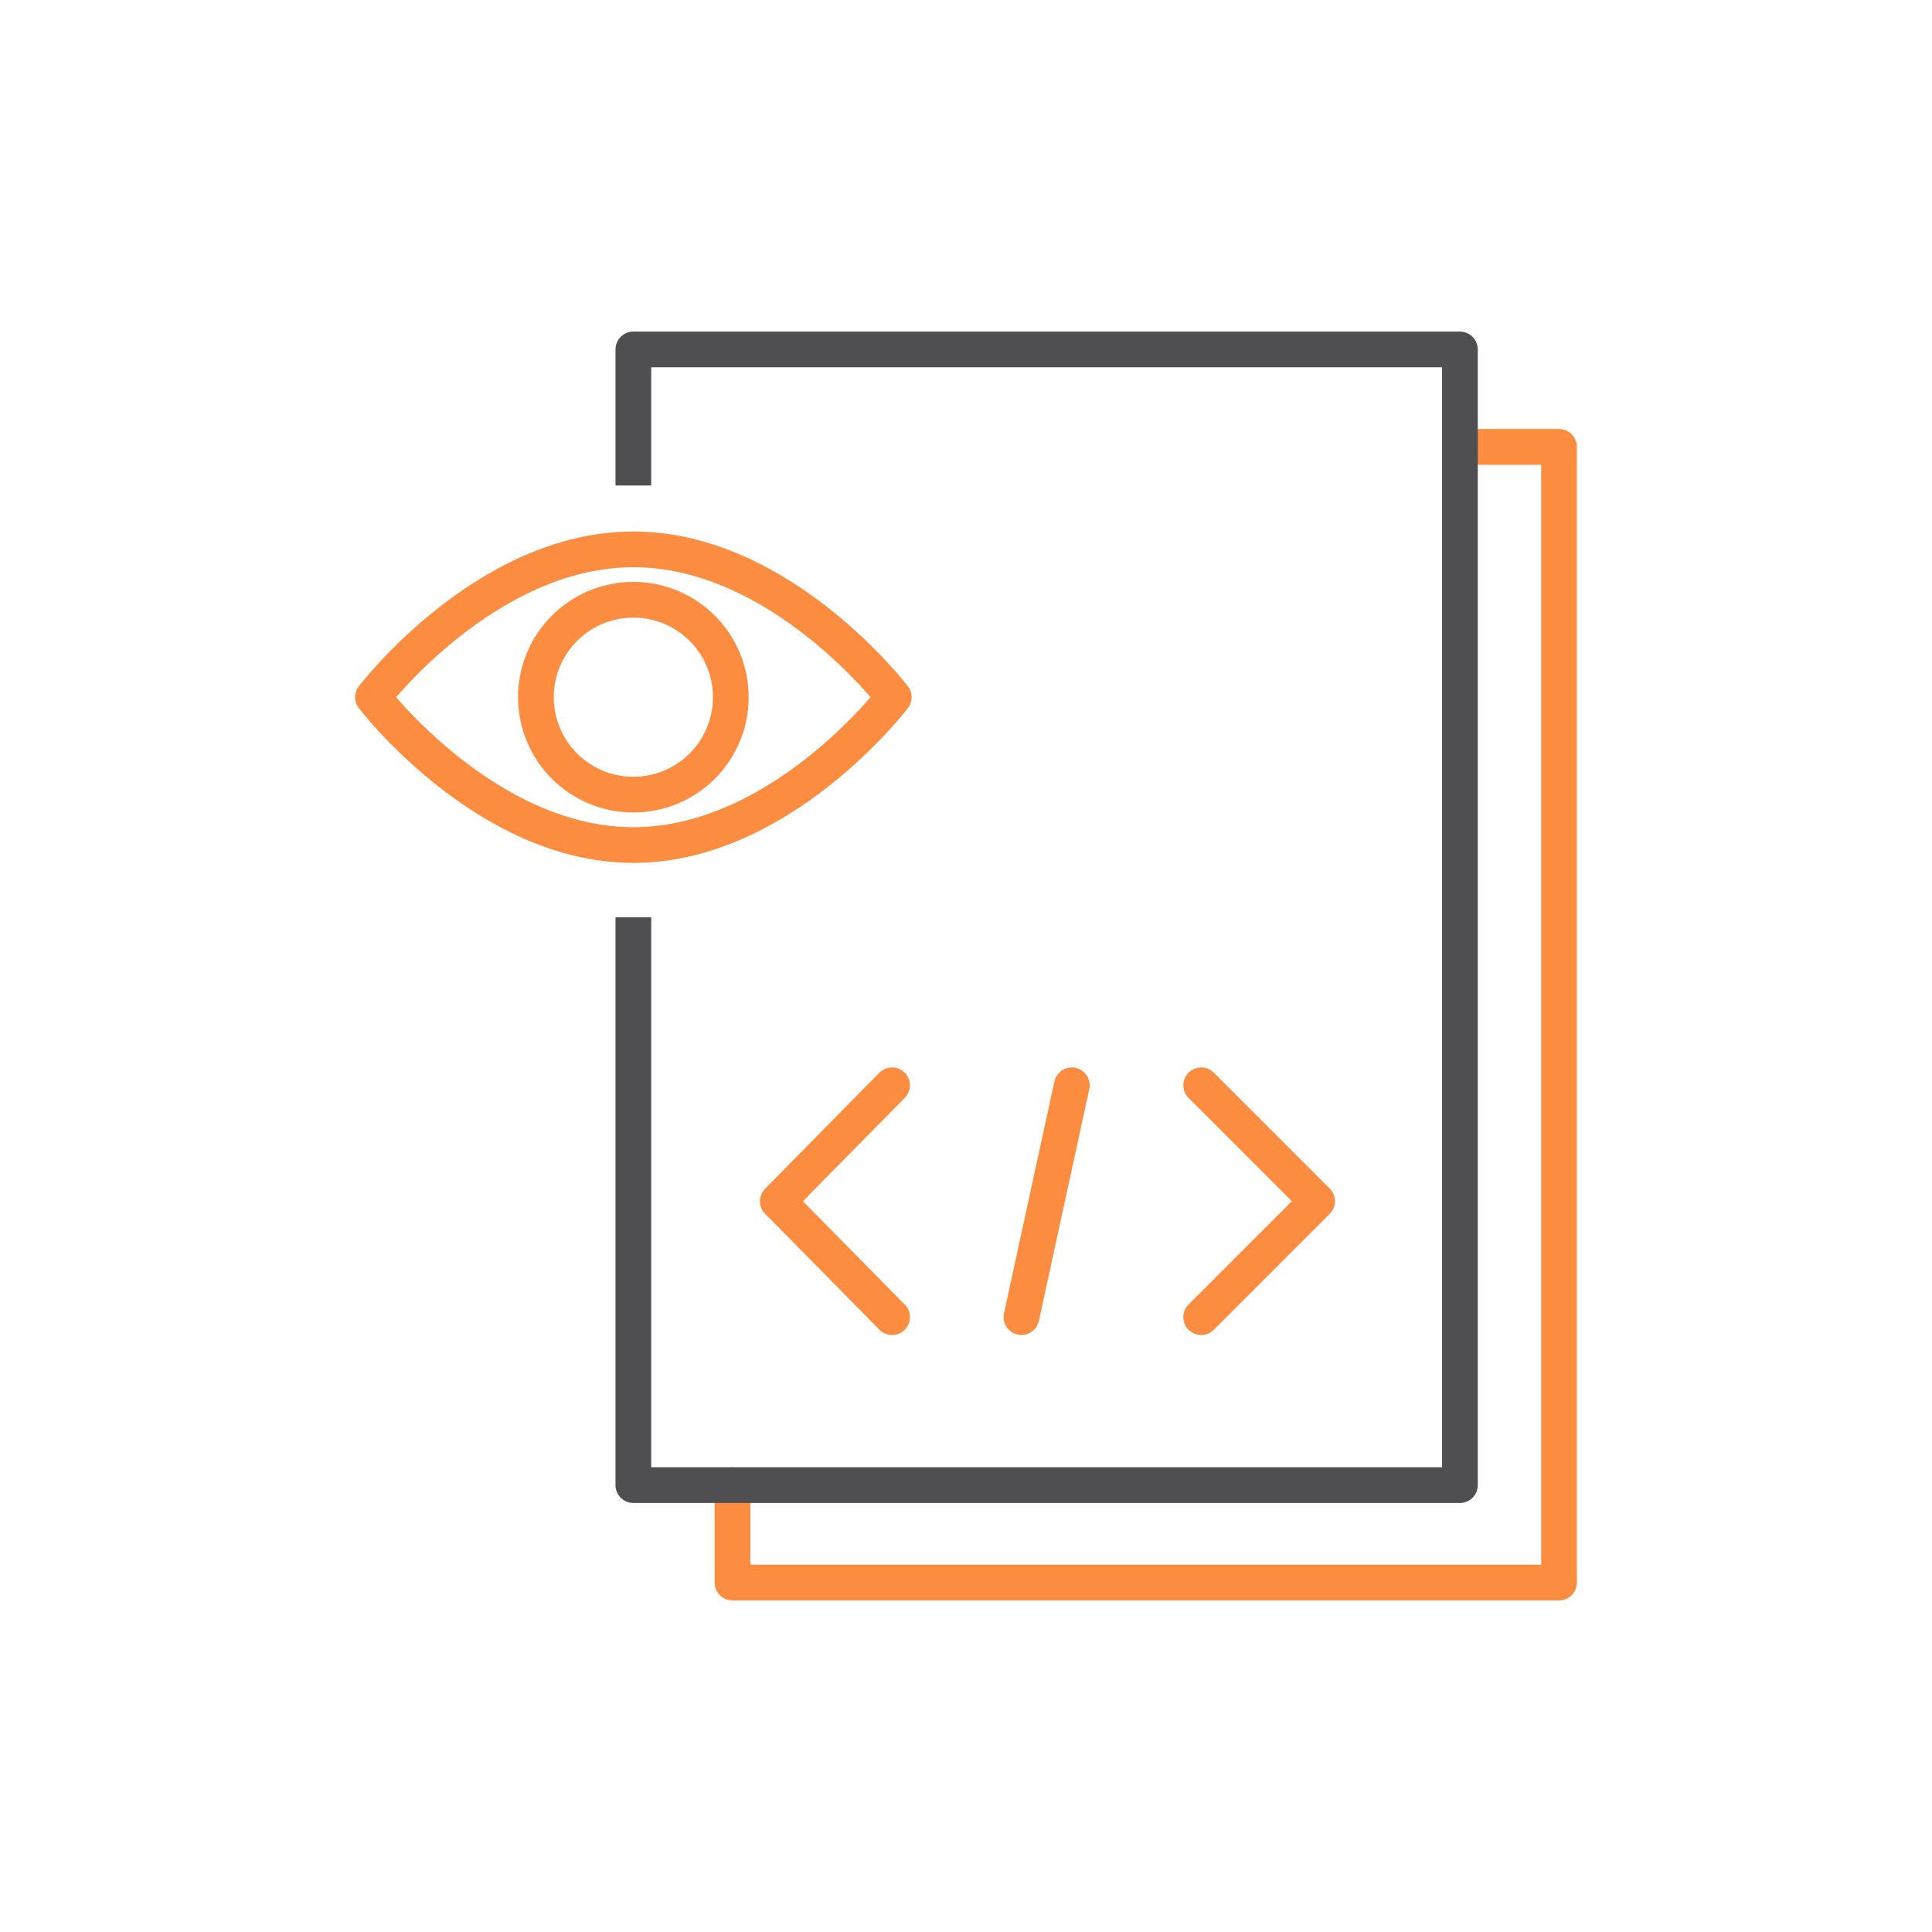
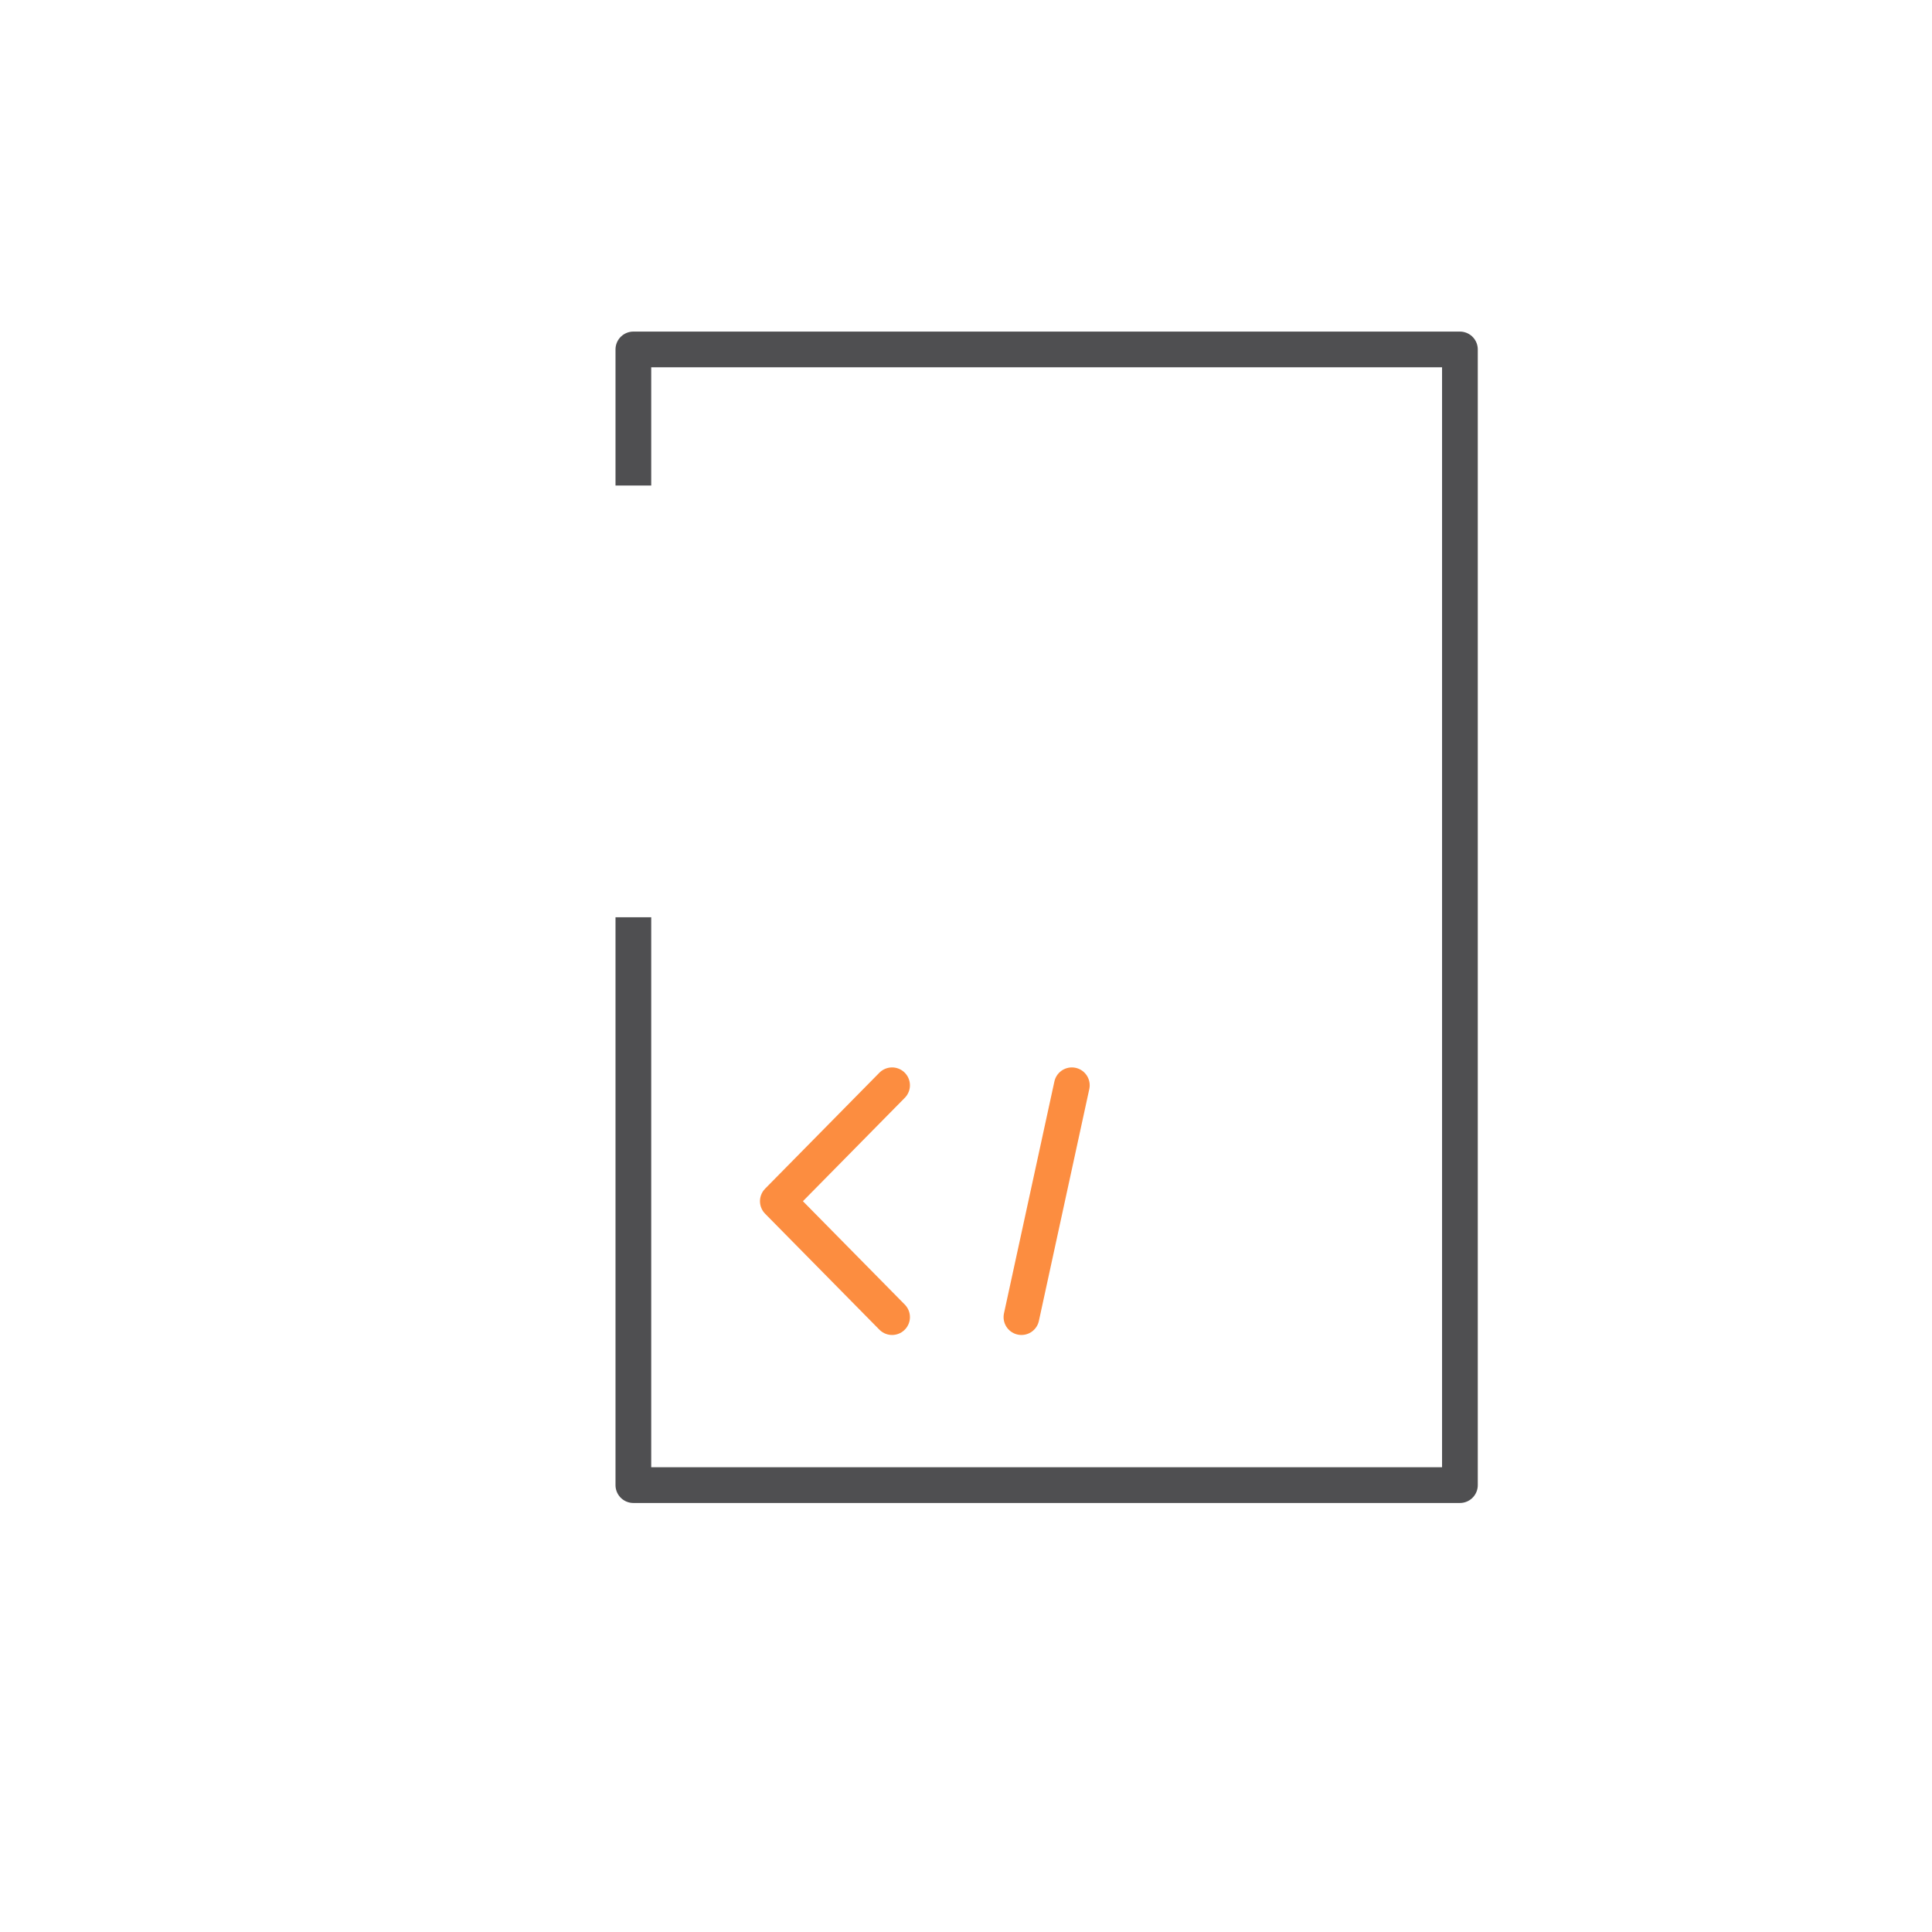
<svg xmlns="http://www.w3.org/2000/svg" version="1.1" x="0px" y="0px" viewBox="0 0 115 115" style="enable-background:new 0 0 115 115;" xml:space="preserve">
  <style type="text/css">
	.st0{fill:none;stroke:#FC8D40;stroke-width:2.126;stroke-linecap:round;stroke-linejoin:round;stroke-miterlimit:10;}
	.st1{fill:none;stroke:#4F4F51;stroke-width:2.126;stroke-linejoin:round;stroke-miterlimit:10;}
	.st2{fill:none;stroke:#4F4F51;stroke-width:2.126;stroke-linecap:round;stroke-linejoin:round;stroke-miterlimit:10;}
	.st3{display:none;}
	.st4{display:inline;}
	.st5{fill:none;stroke:#FD8E40;stroke-width:2.835;stroke-miterlimit:10;}
</style>
  <g id="Layer_1">
    <g>
      <g>
        <g>
-           <polyline class="st0" points="86.9,26.6 92.8,26.6 92.8,94.2 43.6,94.2 43.6,88.4     " />
          <polyline class="st1" points="37.7,28.9 37.7,20.8 86.9,20.8 86.9,88.4 37.7,88.4 37.7,54.6     " />
        </g>
      </g>
      <g>
-         <path class="st0" d="M22.2,41.5c0,0,6.7,8.8,15.5,8.8s15.5-8.8,15.5-8.8s-6.7-8.8-15.5-8.8S22.2,41.5,22.2,41.5z" />
-         <circle class="st0" cx="37.7" cy="41.5" r="5.8" />
-       </g>
+         </g>
      <g>
        <g>
          <polyline class="st0" points="53.1,78.4 46.3,71.5 53.1,64.6     " />
-           <polyline class="st0" points="71.5,64.6 78.4,71.5 71.5,78.4     " />
        </g>
        <line class="st0" x1="63.8" y1="64.6" x2="60.8" y2="78.4" />
      </g>
    </g>
  </g>
  <g id="Layer_2" class="st3">
</g>
</svg>